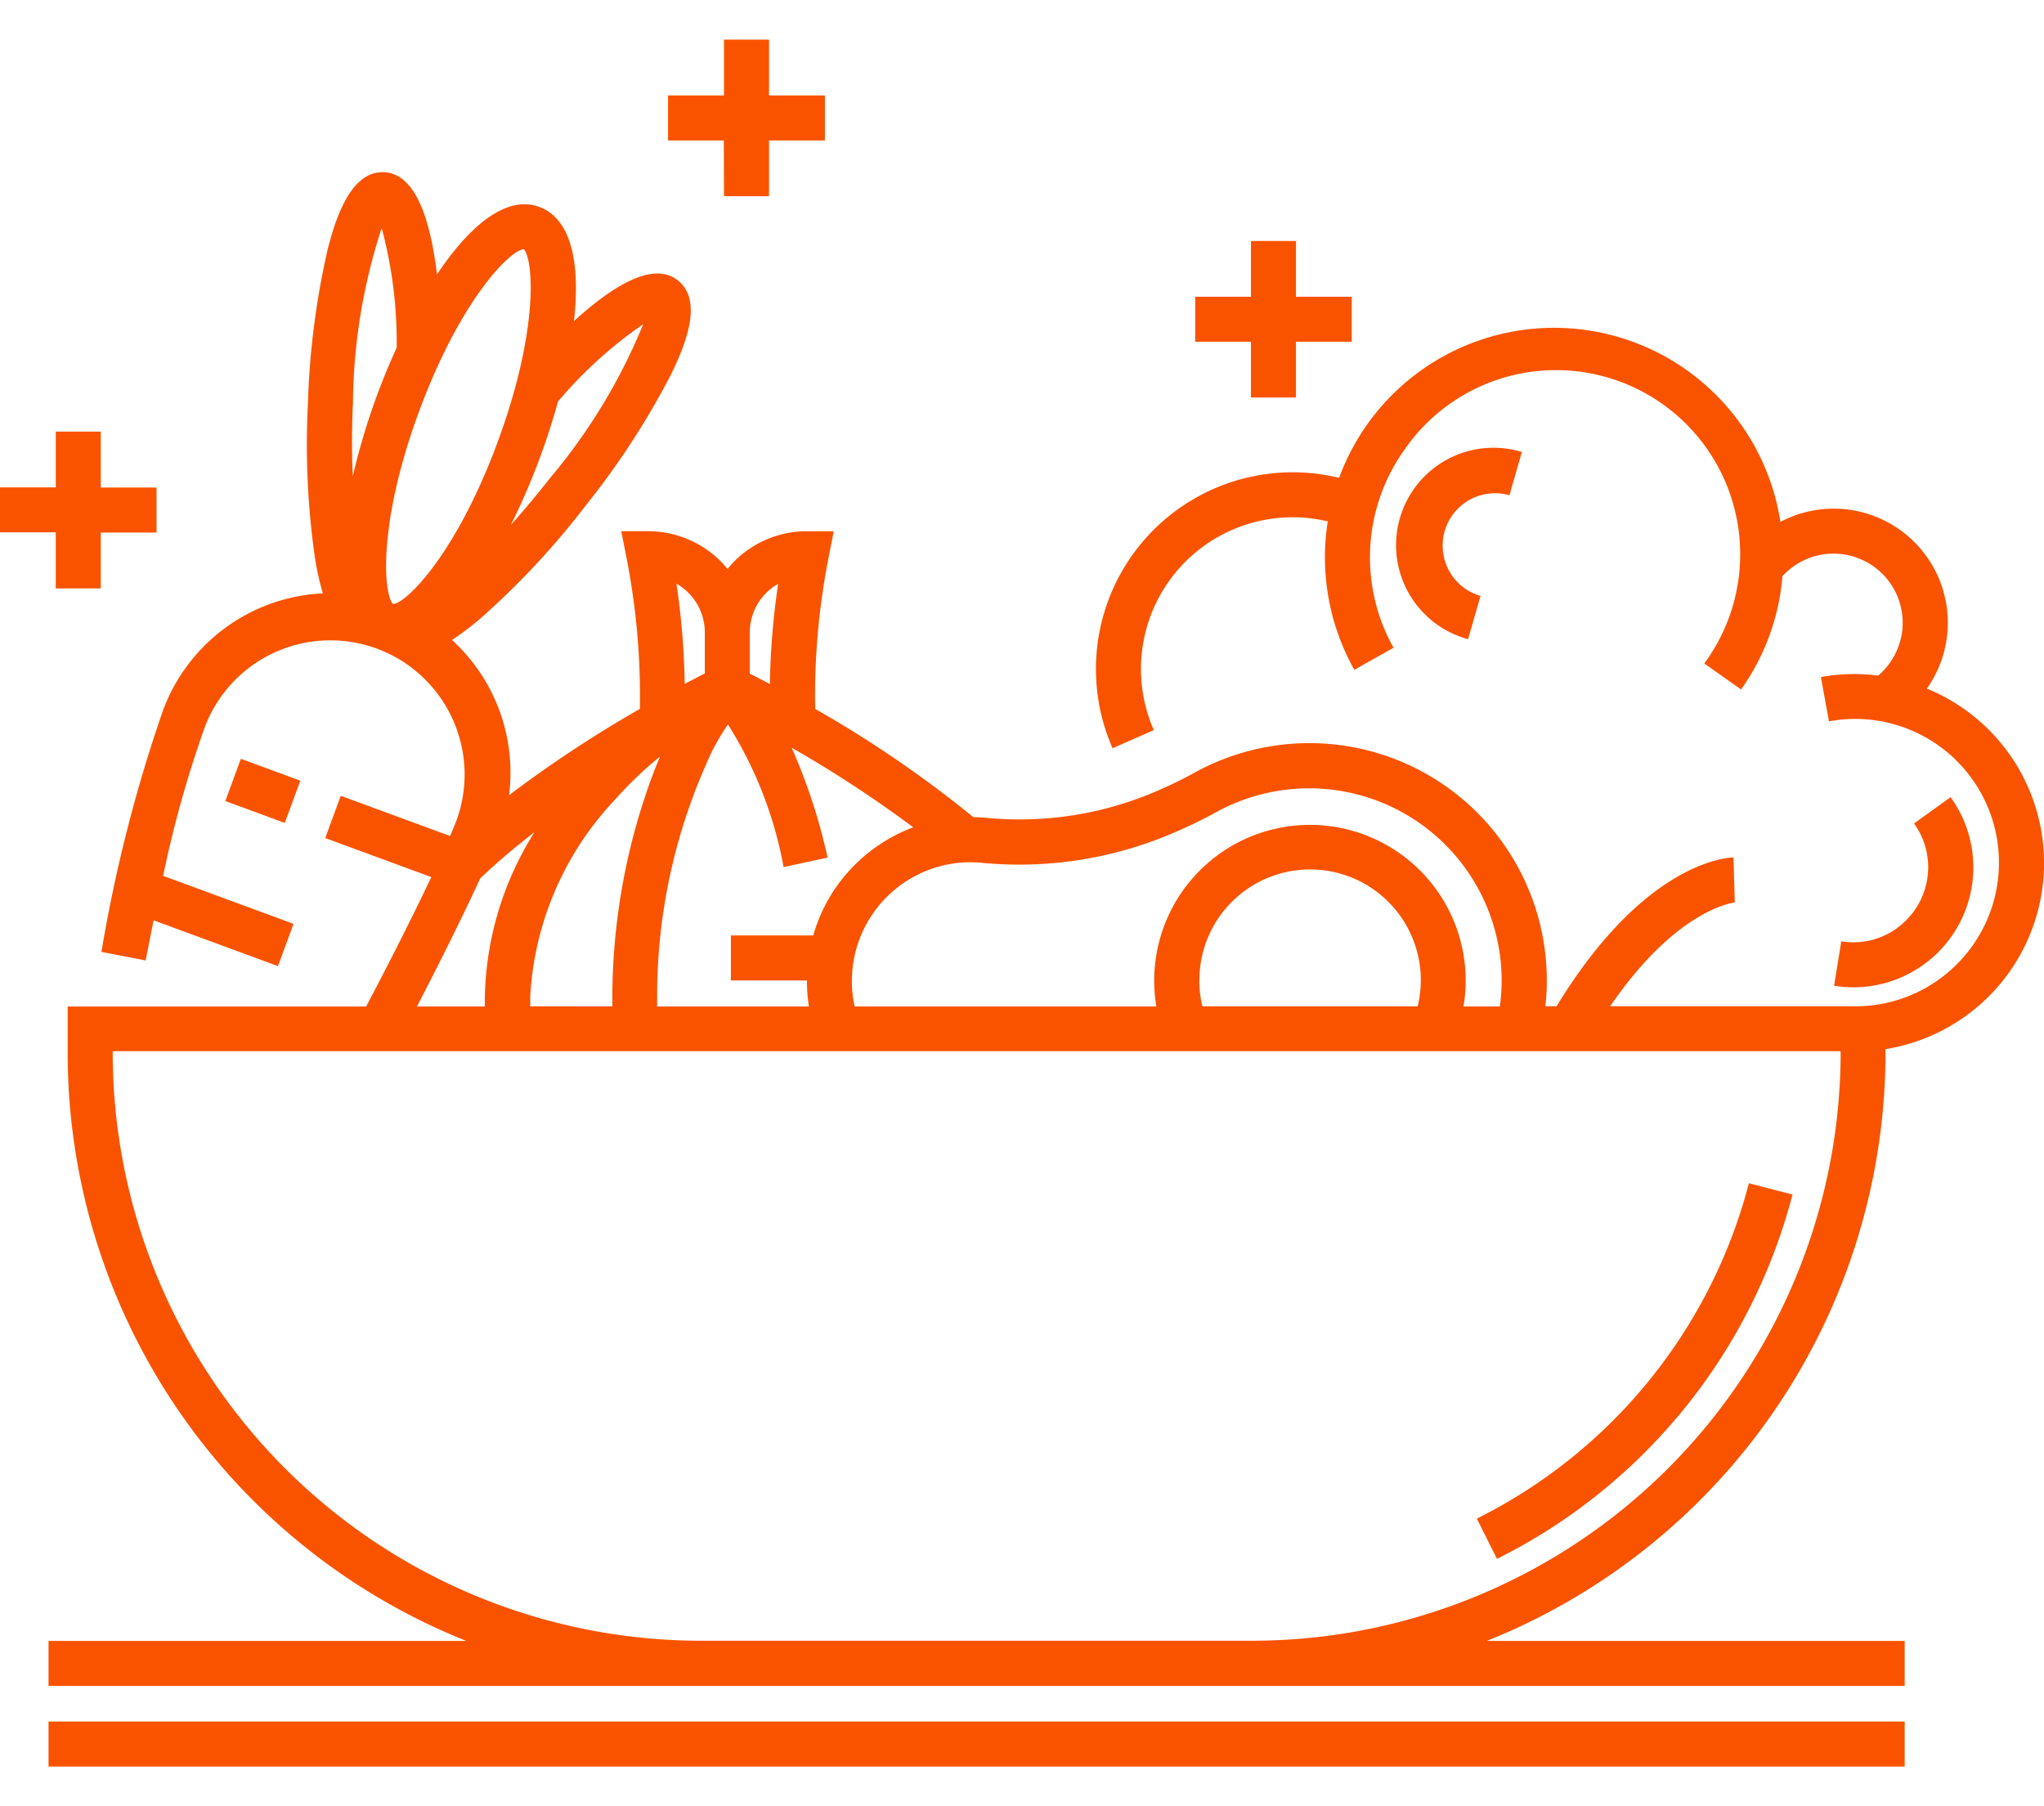
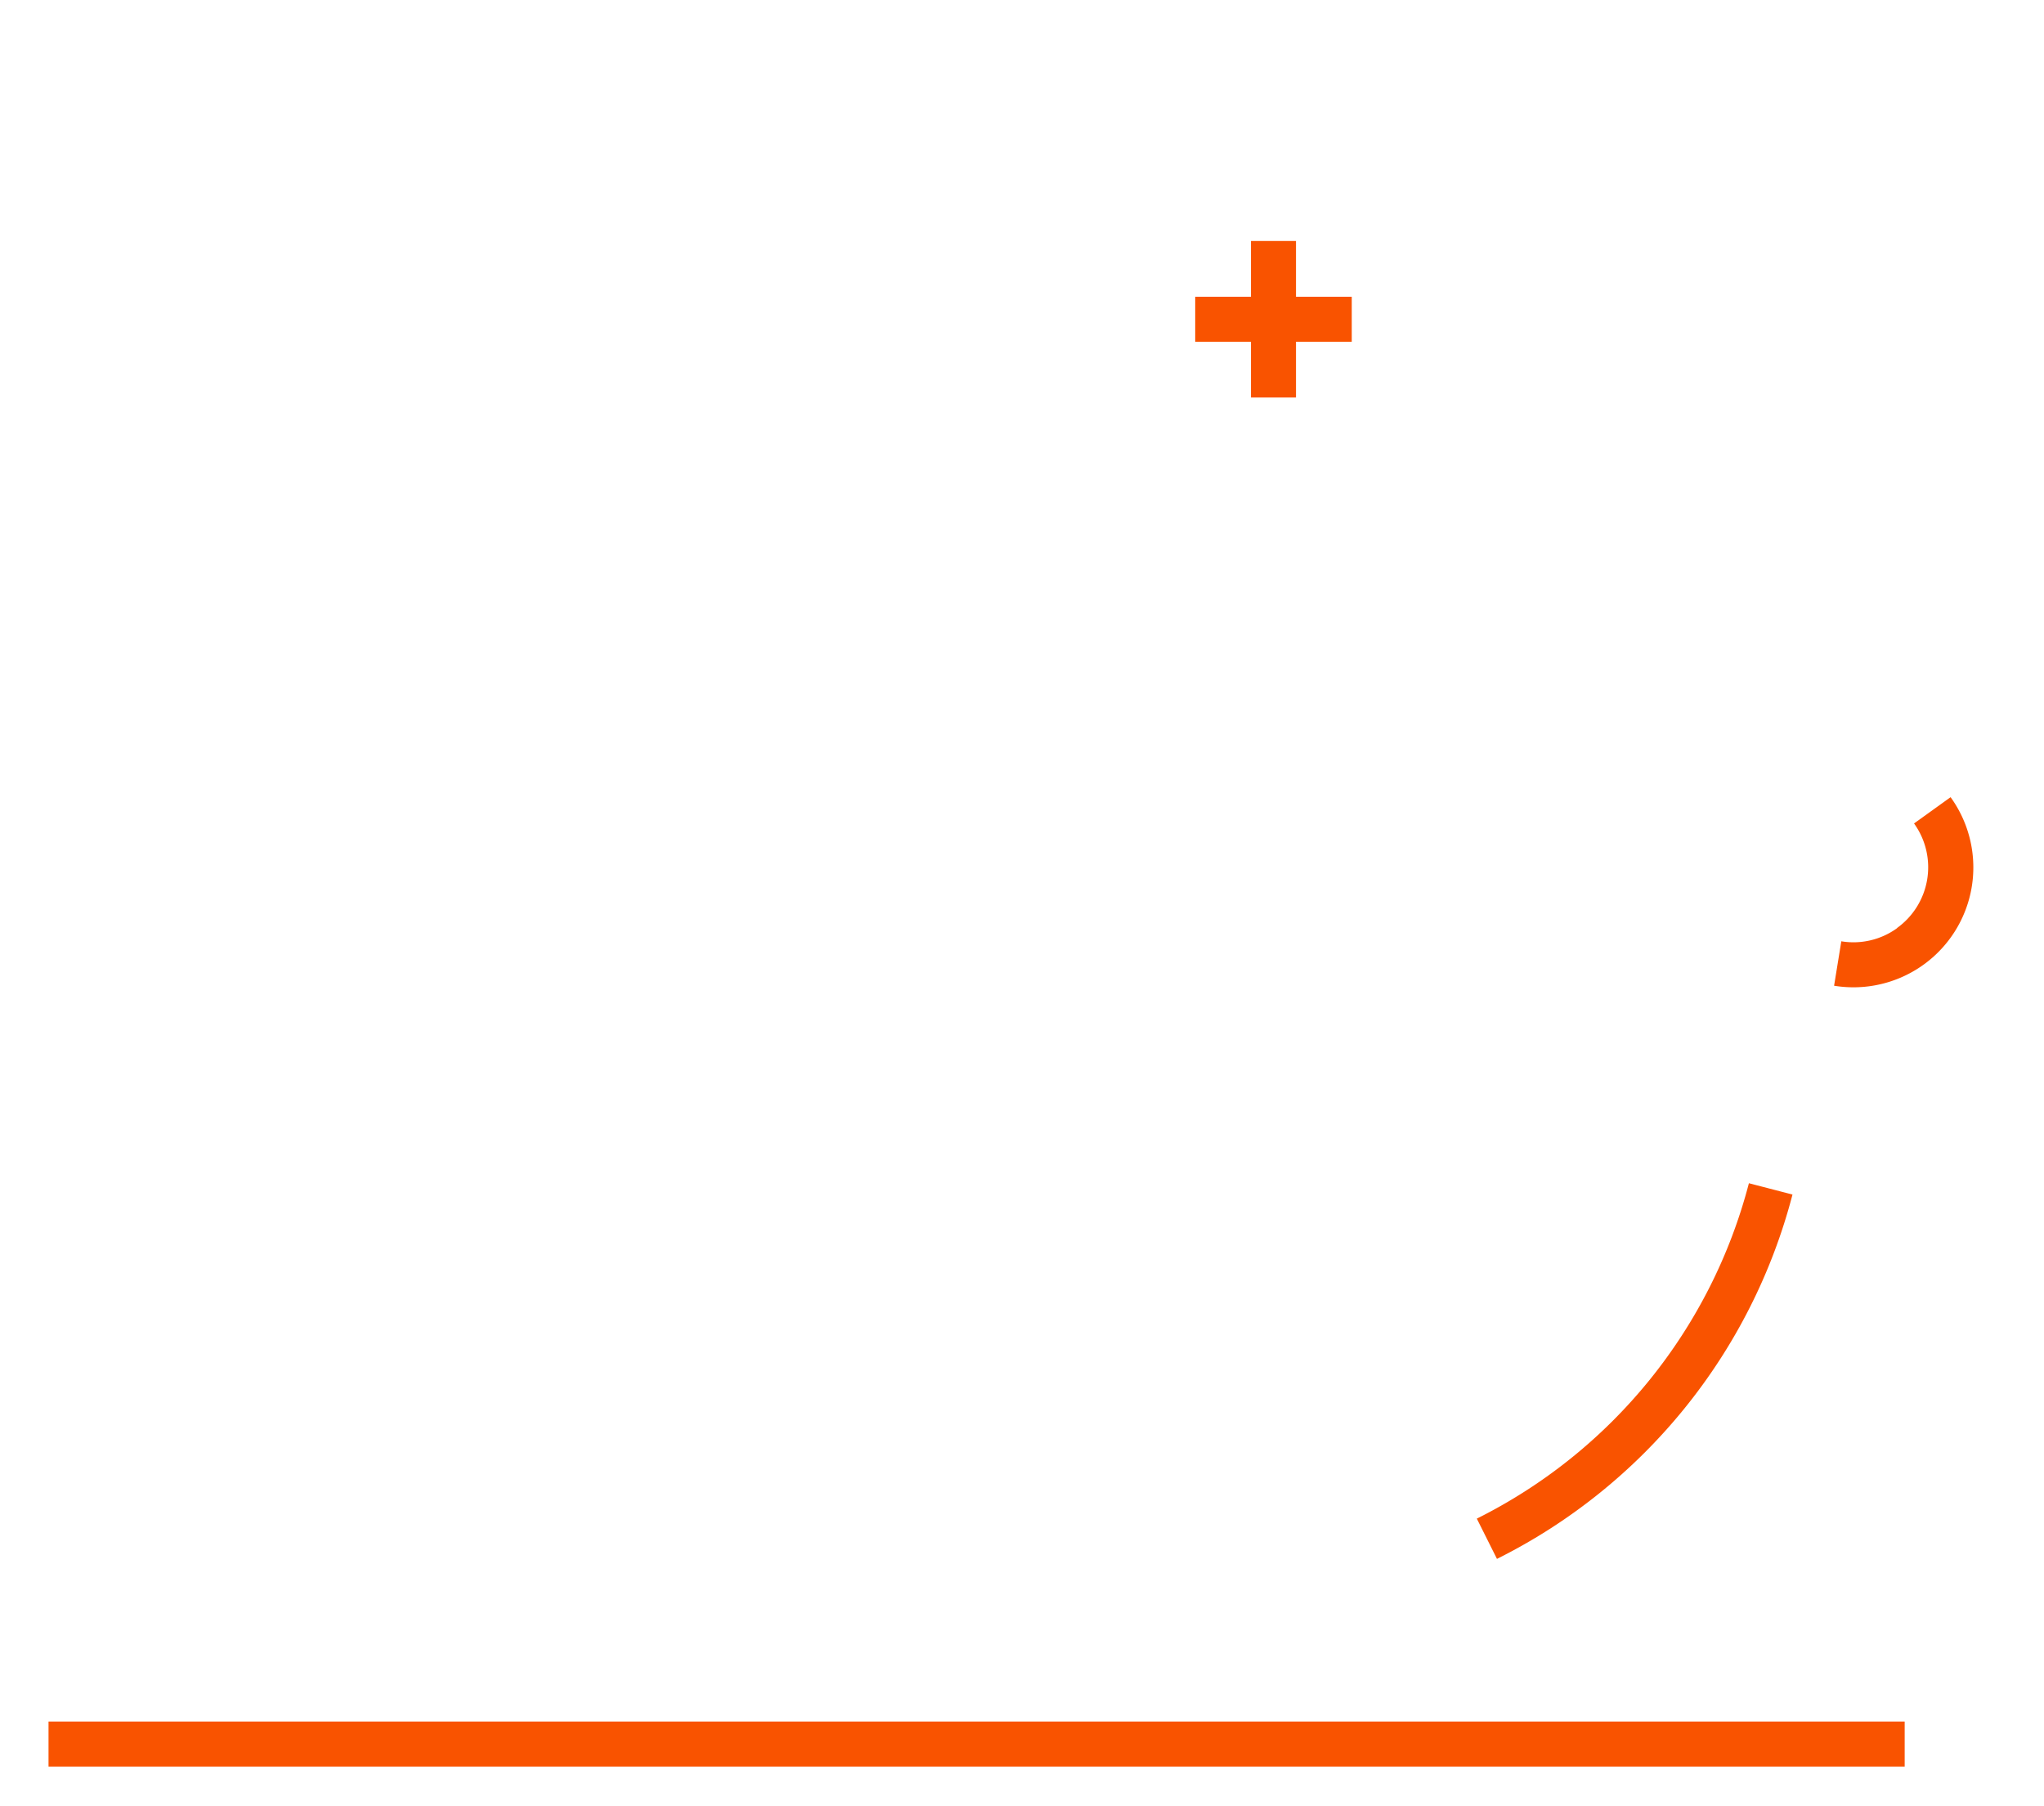
<svg xmlns="http://www.w3.org/2000/svg" width="43" height="38" viewBox="0 0 43 38">
  <defs>
    <clipPath id="clip-path">
      <rect id="長方形_14030" data-name="長方形 14030" width="43" height="38" transform="translate(37.01 19.662)" fill="#fff" stroke="#707070" stroke-width="1" />
    </clipPath>
  </defs>
  <g id="マスクグループ_29" data-name="マスクグループ 29" transform="translate(-37.01 -19.662)" clip-path="url(#clip-path)">
    <g id="_4042260_eat_food_healthy_life_organic_salad_icon" data-name="4042260_eat_food_healthy life_organic_salad_icon" transform="translate(34.264 14.342)">
      <g id="グループ_14848" data-name="グループ 14848">
        <path id="パス_182080" data-name="パス 182080" d="M40.455,30.451l-.917-.238a10.974,10.974,0,0,1-5.724,7.056l.424.847A11.92,11.92,0,0,0,40.455,30.451Z" fill="#f95300" />
        <rect id="長方形_14033" data-name="長方形 14033" width="39.048" height="0.947" transform="translate(3.767 41.538)" fill="#f95300" />
-         <path id="パス_182081" data-name="パス 182081" d="M5.81,25.526c.058-.3.114-.579.168-.844l2.616.963.327-.889L6.178,23.746A23.38,23.38,0,0,1,7.061,20.6a2.824,2.824,0,0,1,5.3,1.95c-.034.091-.083.212-.146.358l-2.3-.846-.327.889,2.232.821c-.349.734-.827,1.692-1.371,2.723H4.17v.973c0,.264.008.531.023.794a13.327,13.327,0,0,0,8.364,11.58H3.767v.947H42.815v-.947H34.023a13.342,13.342,0,0,0,8.389-12.374v-.076a3.965,3.965,0,0,0,.87-7.585A2.4,2.4,0,0,0,40.2,16.3c0-.023-.006-.046-.01-.069a4.818,4.818,0,0,0-9.273-.858,4.139,4.139,0,0,0-4.765,5.689l.867-.382a3.192,3.192,0,0,1,3.66-4.391,4.836,4.836,0,0,0,.558,3.123l.825-.465a3.894,3.894,0,0,1,.214-4.143A3.874,3.874,0,1,1,38.6,19.278l.773.547a4.79,4.79,0,0,0,.871-2.384,1.455,1.455,0,0,1,2.523,1.115,1.47,1.47,0,0,1-.508.977,3.943,3.943,0,0,0-1.207.031l.171.932a3.023,3.023,0,0,1,2.318,5.426,3,3,0,0,1-1.722.568h-5.2c1.421-2.074,2.619-2.184,2.632-2.184h-.01l-.027-.947c-.193.005-1.9.142-3.722,3.131h-.236c.017-.153.028-.308.03-.463a4.995,4.995,0,0,0-4.994-5.073,5.01,5.01,0,0,0-2.414.62c-.217.12-.445.233-.68.337a7.267,7.267,0,0,1-3.676.617c-.1-.01-.2-.015-.3-.017a24.141,24.141,0,0,0-3.327-2.277,15.029,15.029,0,0,1,.28-3.173l.111-.565h-.576a2.157,2.157,0,0,0-1.508.625,2.185,2.185,0,0,0-.151.169,2.184,2.184,0,0,0-.151-.169,2.156,2.156,0,0,0-1.508-.625h-.576l.111.565a15.034,15.034,0,0,1,.28,3.173,25.689,25.689,0,0,0-2.752,1.816,3.78,3.78,0,0,0-1.2-3.266,5.958,5.958,0,0,0,.588-.444,16.713,16.713,0,0,0,2.223-2.382,16.69,16.69,0,0,0,1.78-2.728c.327-.661.7-1.589.156-2.014-.442-.346-1.174-.057-2.181.859.014-.128.025-.254.032-.375.079-1.415-.37-1.883-.762-2.027-.692-.255-1.465.393-2.152,1.42-.169-1.4-.542-2.127-1.115-2.15-.684-.028-1.007.92-1.187,1.635a16.686,16.686,0,0,0-.413,3.231,16.711,16.711,0,0,0,.149,3.255,5.829,5.829,0,0,0,.165.739,3.777,3.777,0,0,0-3.364,2.466A31.2,31.2,0,0,0,4.88,25.346ZM12.848,23.8a14.263,14.263,0,0,1,1.142-.972A6.728,6.728,0,0,0,12.946,26.3c0,.065,0,.129,0,.194H11.518C12.072,25.426,12.532,24.488,12.848,23.8ZM19.855,25H18.122v.947h1.6a3.442,3.442,0,0,0,.041.547H16.57c0-.065,0-.129,0-.194a12.068,12.068,0,0,1,1.09-5.033V21.4h0v-.138a4.621,4.621,0,0,1,.4-.7,8.461,8.461,0,0,1,1.171,3l.925-.2A12.116,12.116,0,0,0,19.4,21.05a25.423,25.423,0,0,1,2.558,1.675,3.456,3.456,0,0,0-1.729,1.421A3.42,3.42,0,0,0,19.855,25ZM13.9,26.491c0-.065,0-.129,0-.194a6.547,6.547,0,0,1,1.786-4.156,8.127,8.127,0,0,1,.946-.906c-.06.143-.116.285-.169.424a13.483,13.483,0,0,0-.835,4.639c0,.065,0,.129,0,.194Zm27.568.973A12.388,12.388,0,0,1,29.091,39.838h-11.6A12.381,12.381,0,0,1,5.139,28.2c-.014-.244-.022-.493-.022-.739v-.026H41.465v.026Zm-13.49-1.515a2.329,2.329,0,1,1,4.592.542H28.041A2.308,2.308,0,0,1,27.975,25.948Zm-.4-3.17c.26-.115.515-.241.756-.374a4.06,4.06,0,0,1,1.955-.5,4.048,4.048,0,0,1,4.047,4.111,4.069,4.069,0,0,1-.037.478h-.765a3.276,3.276,0,1,0-6.461,0H20.725a2.5,2.5,0,0,1,2.309-3.031,2.55,2.55,0,0,1,.387.011A8.218,8.218,0,0,0,27.578,22.778Zm-8.711-4.987a1.154,1.154,0,0,1,.249-.189,16,16,0,0,0-.174,2.108c-.168-.089-.311-.163-.423-.219V18.63A1.178,1.178,0,0,1,18.868,17.791ZM16.977,17.6a1.154,1.154,0,0,1,.249.189,1.178,1.178,0,0,1,.347.839v.861c-.112.056-.255.13-.423.219A15.963,15.963,0,0,0,16.977,17.6Zm-.7-5.459a12.137,12.137,0,0,1-1.955,3.231c-.29.37-.568.7-.83.994a14.255,14.255,0,0,0,.62-1.438c.144-.391.268-.78.373-1.161A9.089,9.089,0,0,1,16.274,12.143Zm-2.514-1.579c.2.191.332,1.667-.541,4.039s-1.929,3.411-2.206,3.427c-.2-.191-.332-1.667.541-4.039S13.484,10.58,13.761,10.564Zm-3.592,3.283a12.136,12.136,0,0,1,.605-3.728,9.3,9.3,0,0,1,.315,2.507h.005c-.155.338-.3.688-.428,1.038a14.12,14.12,0,0,0-.5,1.677C10.146,14.9,10.146,14.4,10.168,13.847Z" fill="#f95300" />
-         <rect id="長方形_14034" data-name="長方形 14034" width="1.333" height="0.947" transform="translate(8.737 22.633) rotate(-159.8)" fill="#f95300" />
        <path id="パス_182082" data-name="パス 182082" d="M42.655,24.847a1.565,1.565,0,0,1-1.173.276l-.152.935a2.557,2.557,0,0,0,.41.033,2.522,2.522,0,0,0,2.041-4l-.769.553a1.575,1.575,0,0,1-.358,2.2Z" fill="#f95300" />
-         <path id="パス_182083" data-name="パス 182083" d="M34.5,15.739l.262-.91a2.049,2.049,0,1,0-1.132,3.938l.262-.91a1.1,1.1,0,1,1,.609-2.117Z" fill="#f95300" />
-         <path id="パス_182084" data-name="パス 182084" d="M17.977,9.448h.947V8.275H20.1V7.328H18.924V6.154h-.947V7.328H16.8v.947h1.173Z" fill="#f95300" />
        <path id="パス_182085" data-name="パス 182085" d="M29.063,13.683h.947V12.51h1.173v-.947H30.01V10.39h-.947v1.173H27.89v.947h1.173Z" fill="#f95300" />
-         <path id="パス_182086" data-name="パス 182086" d="M3.919,17.7h.947V16.524H6.039v-.947H4.866V14.4H3.919v1.173H2.745v.947H3.919Z" fill="#f95300" />
      </g>
    </g>
  </g>
</svg>